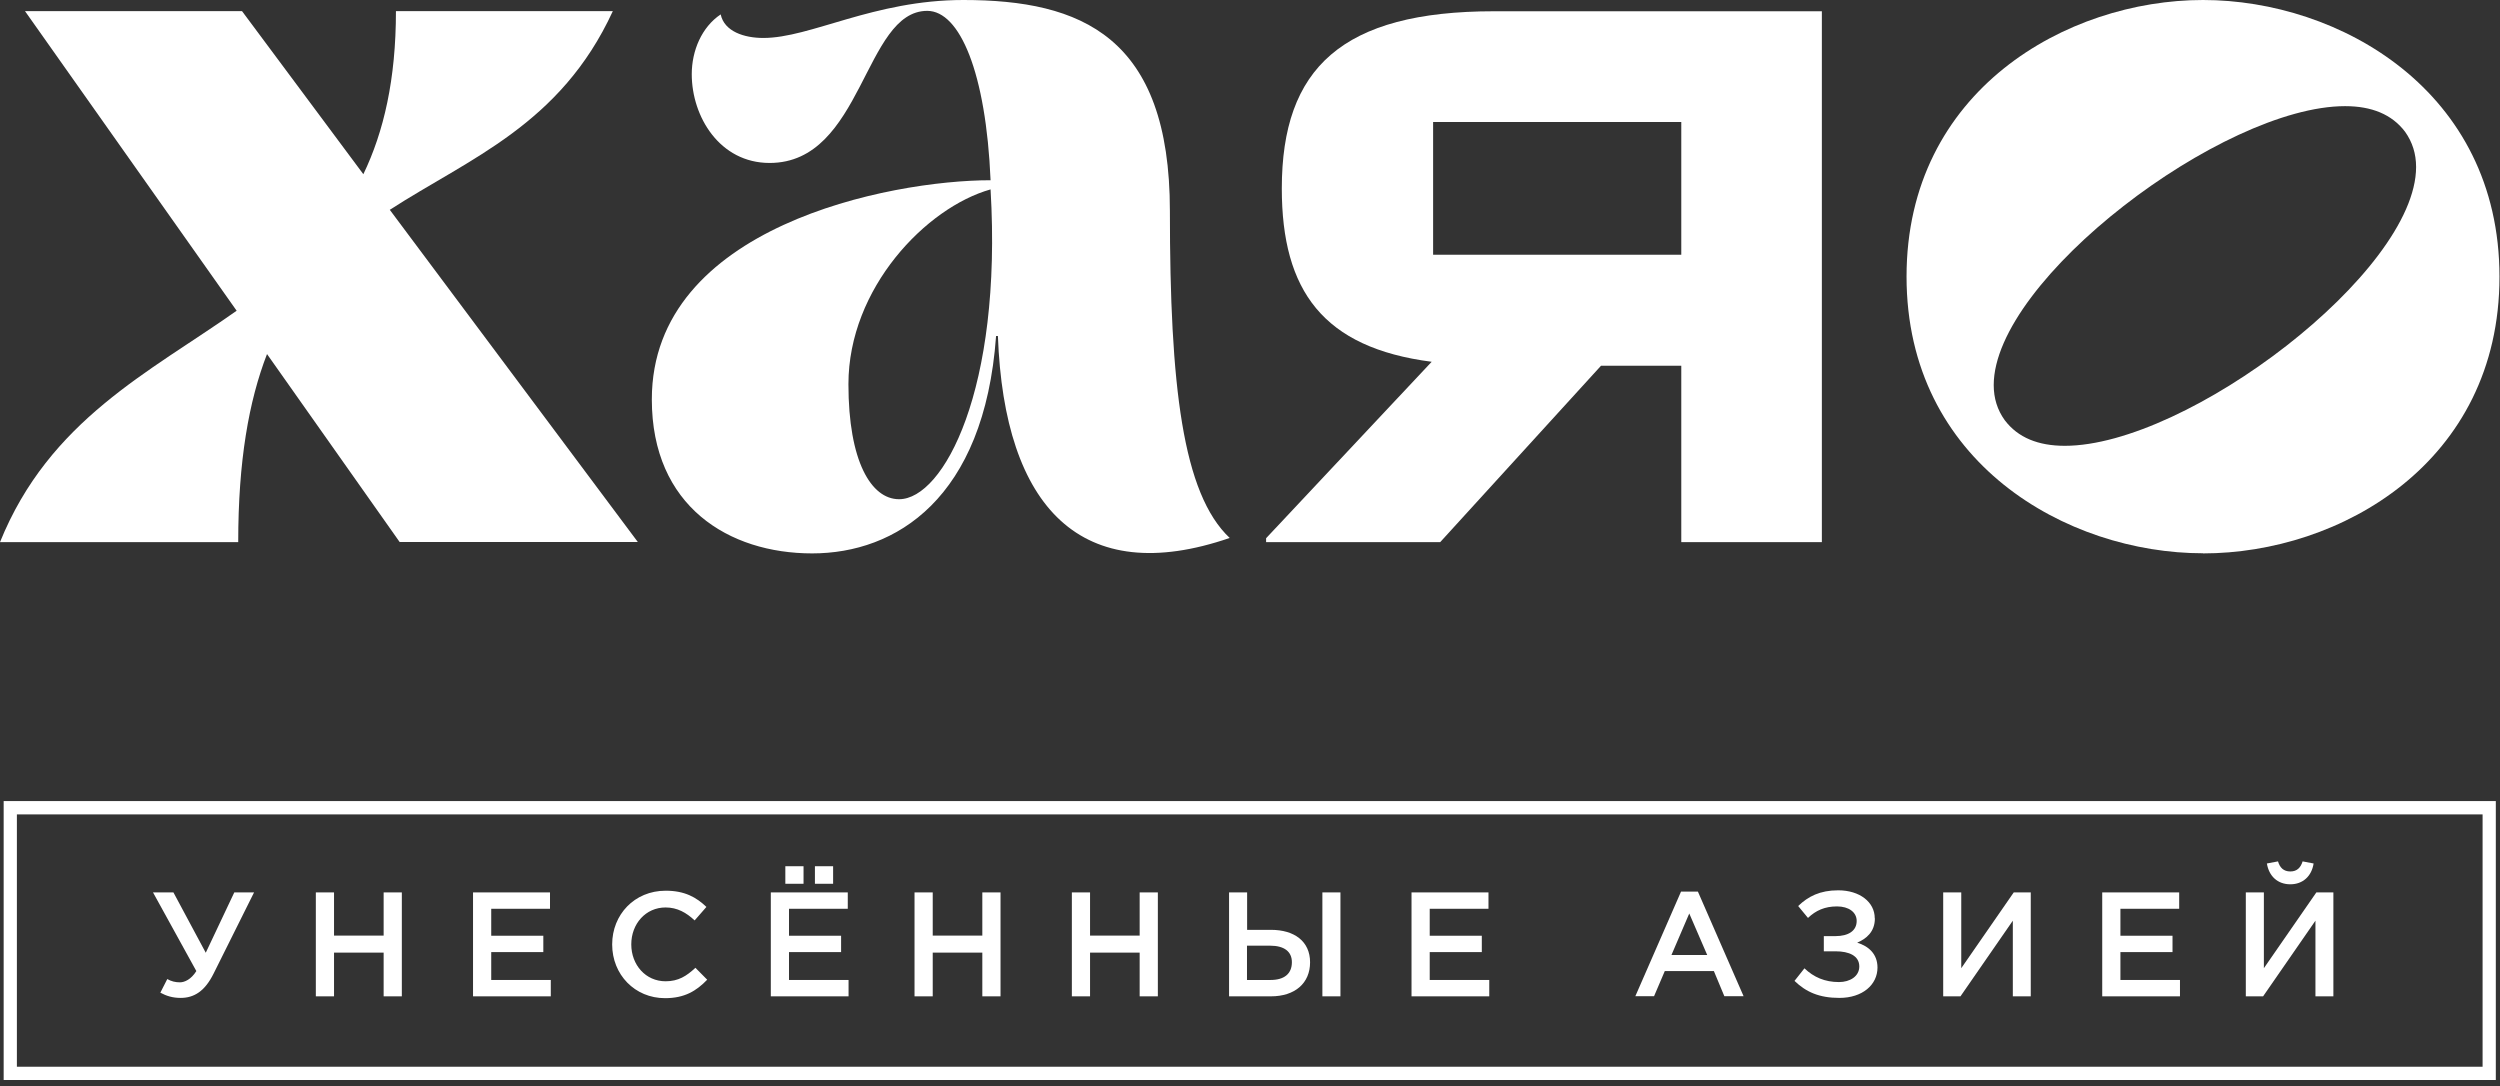
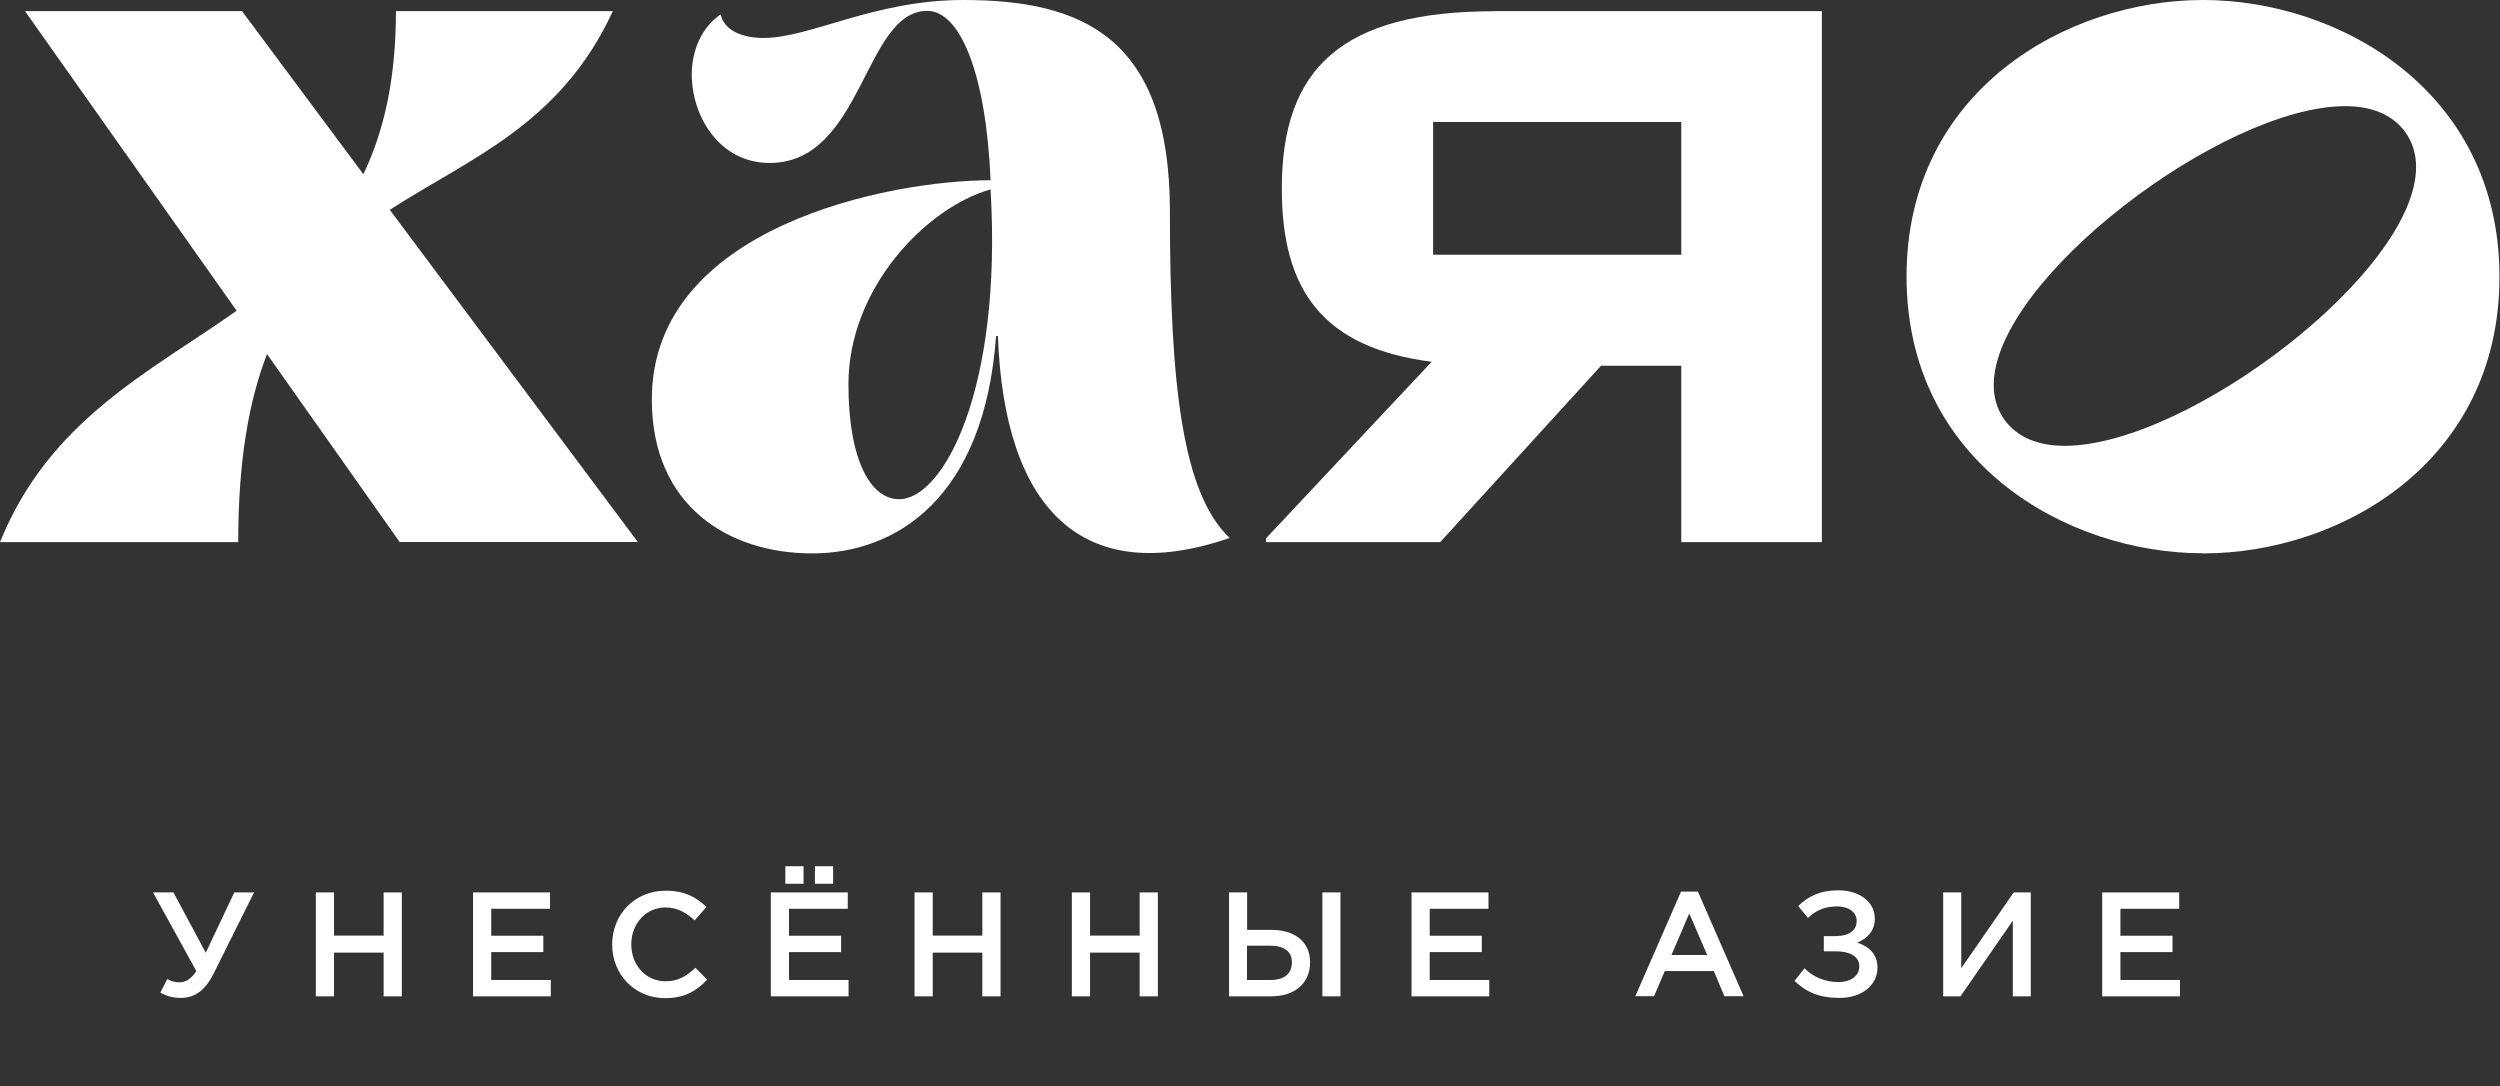
<svg xmlns="http://www.w3.org/2000/svg" width="191" height="83" viewBox="0 0 191 83" fill="none">
  <rect x="0" y="0" width="191" height="83" fill="#333333" stroke="none" />
  <g clip-path="url(#clip0_0_205)">
    <path d="M30.54 41.42L20.4 27.05C19.01 30.64 18.2 35.22 18.2 41.42H0C3.77 32.09 11.42 28.44 18.08 23.74L1.91 0.85H18.49L27.76 13.31C29.32 10.07 30.25 6.07 30.25 0.85H46.82C42.82 9.54 35.87 12.09 29.78 16.03L48.73 41.41H30.54V41.42Z" fill="white" />
    <path d="M168.31 42.27C157.91 42.27 145.66 35.34 145.66 21.13C145.66 6.92 157.91 0 168.31 0C178.71 0 190.96 6.93 190.96 21.14C190.96 35.35 178.77 42.28 168.31 42.28M179.16 8.11C169.82 8.11 152.32 21.36 152.32 29.42C152.32 30.43 152.6 31.32 153.16 32.1C154.17 33.44 155.73 34.06 157.75 34.06C167.09 34.06 184.59 20.81 184.59 12.76C184.59 11.75 184.31 10.86 183.75 10.07C182.74 8.73 181.18 8.11 179.17 8.11" fill="white" />
    <path d="M49.8 30.51C49.8 17.3 68 13.77 75.68 13.77C75.33 5.54 73.33 0.83 70.84 0.83C66 0.83 65.93 12.45 58.8 12.45C54.99 12.45 52.85 8.92 52.85 5.67C52.85 3.87 53.61 2.07 55.06 1.1C55.34 2.41 56.86 2.9 58.31 2.9C61.91 2.91 66.75 0 73.6 0C82.59 0 89.38 2.77 89.38 16.12C89.38 29.47 90.35 37.71 93.95 41.1C82.64 44.99 76.72 38.82 76.24 25.67H76.1C75.2 38.12 68.42 42.28 62.05 42.28C55.68 42.28 49.8 38.68 49.8 30.52M75.68 14.47C70.77 15.85 64.82 22.01 64.82 29.35C64.82 35.23 66.55 38.14 68.69 38.14C72.08 38.14 76.58 29.77 75.68 14.48" fill="white" />
-     <path d="M139.19 0.85V41.42H128.45V27.94H122.32L110.03 41.42H96.73V41.12L109.38 27.64C101.09 26.57 97.93 22.21 97.93 14.4C97.93 5.21 102.52 0.86 114.15 0.86H139.19V0.85ZM128.45 9.32H109.49V19.46H128.45V9.32Z" fill="white" />
-     <path d="M190.68 82.51H0.28V61.2H190.68V82.51ZM1.29 81.5H189.67V62.22H1.29V81.5Z" fill="white" />
+     <path d="M139.19 0.85V41.42H128.45V27.94H122.32L110.03 41.42H96.73V41.12L109.38 27.64C101.09 26.57 97.93 22.21 97.93 14.4C97.93 5.21 102.52 0.86 114.15 0.86V0.85ZM128.45 9.32H109.49V19.46H128.45V9.32Z" fill="white" />
    <path d="M12.25 75.84L12.78 74.8C13.1 74.98 13.4 75.05 13.75 75.05C14.1 75.05 14.6 74.83 15 74.19L11.69 68.18H13.25L15.72 72.79L17.9 68.18H19.41L16.32 74.38C15.65 75.73 14.83 76.24 13.8 76.24C13.19 76.24 12.71 76.09 12.25 75.84Z" fill="white" />
    <path d="M24.13 68.18H25.52V71.48H29.31V68.18H30.7V76.12H29.31V72.78H25.52V76.12H24.13V68.18Z" fill="white" />
    <path d="M36.14 68.18H42.02V69.43H37.53V71.49H41.51V72.74H37.53V74.87H42.08V76.12H36.14V68.18Z" fill="white" />
    <path d="M46.77 72.15C46.77 69.89 48.46 68.05 50.86 68.05C52.32 68.05 53.21 68.56 53.97 69.29L53.07 70.32C52.44 69.73 51.75 69.33 50.85 69.33C49.33 69.33 48.23 70.58 48.23 72.15C48.23 73.72 49.33 74.97 50.85 74.97C51.83 74.97 52.45 74.57 53.13 73.94L54.03 74.85C53.2 75.71 52.3 76.26 50.81 76.26C48.5 76.26 46.77 74.46 46.77 72.16V72.15Z" fill="white" />
    <path d="M58.89 68.18H64.77V69.43H60.28V71.49H64.26V72.74H60.28V74.87H64.83V76.12H58.89V68.18ZM60 66.18H61.39V67.52H60V66.18ZM62.26 66.18H63.65V67.52H62.26V66.18Z" fill="white" />
    <path d="M69.87 68.18H71.26V71.48H75.05V68.18H76.44V76.12H75.05V72.78H71.26V76.12H69.87V68.18Z" fill="white" />
    <path d="M81.89 68.18H83.28V71.48H87.07V68.18H88.46V76.12H87.07V72.78H83.28V76.12H81.89V68.18Z" fill="white" />
    <path d="M93.9 68.18H95.28V71.04H97.11C98.89 71.04 100.09 71.92 100.09 73.52C100.09 75.12 98.93 76.12 97.1 76.12H93.9V68.18ZM97.07 74.87C98.1 74.87 98.7 74.41 98.7 73.51C98.7 72.69 98.1 72.25 97.04 72.25H95.27V74.87H97.06H97.07ZM101.03 68.18H102.41V76.12H101.03V68.18Z" fill="white" />
    <path d="M107.84 68.18H113.72V69.43H109.23V71.49H113.21V72.74H109.23V74.87H113.78V76.12H107.84V68.18Z" fill="white" />
    <path d="M128.43 68.12H129.72L133.21 76.11H131.74L130.94 74.19H127.19L126.37 76.11H124.94L128.43 68.12ZM130.43 72.96L129.06 69.79L127.7 72.96H130.43Z" fill="white" />
    <path d="M143.24 70.17C143.24 71.19 142.59 71.72 141.89 72.02C142.77 72.29 143.44 72.89 143.44 73.92C143.44 75.24 142.29 76.24 140.53 76.24C138.99 76.24 137.98 75.79 137.1 74.94L137.86 73.98C138.57 74.66 139.42 75.03 140.5 75.03C141.34 75.03 142.05 74.59 142.05 73.84C142.05 73.02 141.27 72.68 140.24 72.68H139.34V71.52H140.22C141.23 71.52 141.85 71.11 141.85 70.36C141.85 69.69 141.24 69.25 140.35 69.25C139.41 69.25 138.73 69.56 138.13 70.13L137.38 69.22C138.14 68.49 139.04 68.02 140.44 68.02C142.08 68.02 143.23 68.92 143.23 70.15L143.24 70.17Z" fill="white" />
    <path d="M148.47 68.18H149.84V73.97L153.85 68.18H155.15V76.12H153.78V70.34L149.78 76.12H148.46V68.18H148.47Z" fill="white" />
    <path d="M160.61 68.18H166.49V69.43H162V71.49H165.98V72.74H162V74.87H166.55V76.12H160.61V68.18Z" fill="white" />
-     <path d="M171.59 68.18H172.96V73.97L176.97 68.18H178.27V76.12H176.9V70.34L172.9 76.12H171.58V68.18H171.59ZM173.19 65.97L174.04 65.81C174.18 66.29 174.47 66.58 174.98 66.58C175.49 66.58 175.77 66.29 175.92 65.81L176.76 65.97C176.61 66.94 175.94 67.56 174.98 67.56C174.02 67.56 173.35 66.95 173.19 65.97Z" fill="white" />
  </g>
  <defs>
    <clipPath id="clip0_0_205">
      <rect width="190.96" height="82.51" fill="white" />
    </clipPath>
  </defs>
</svg>